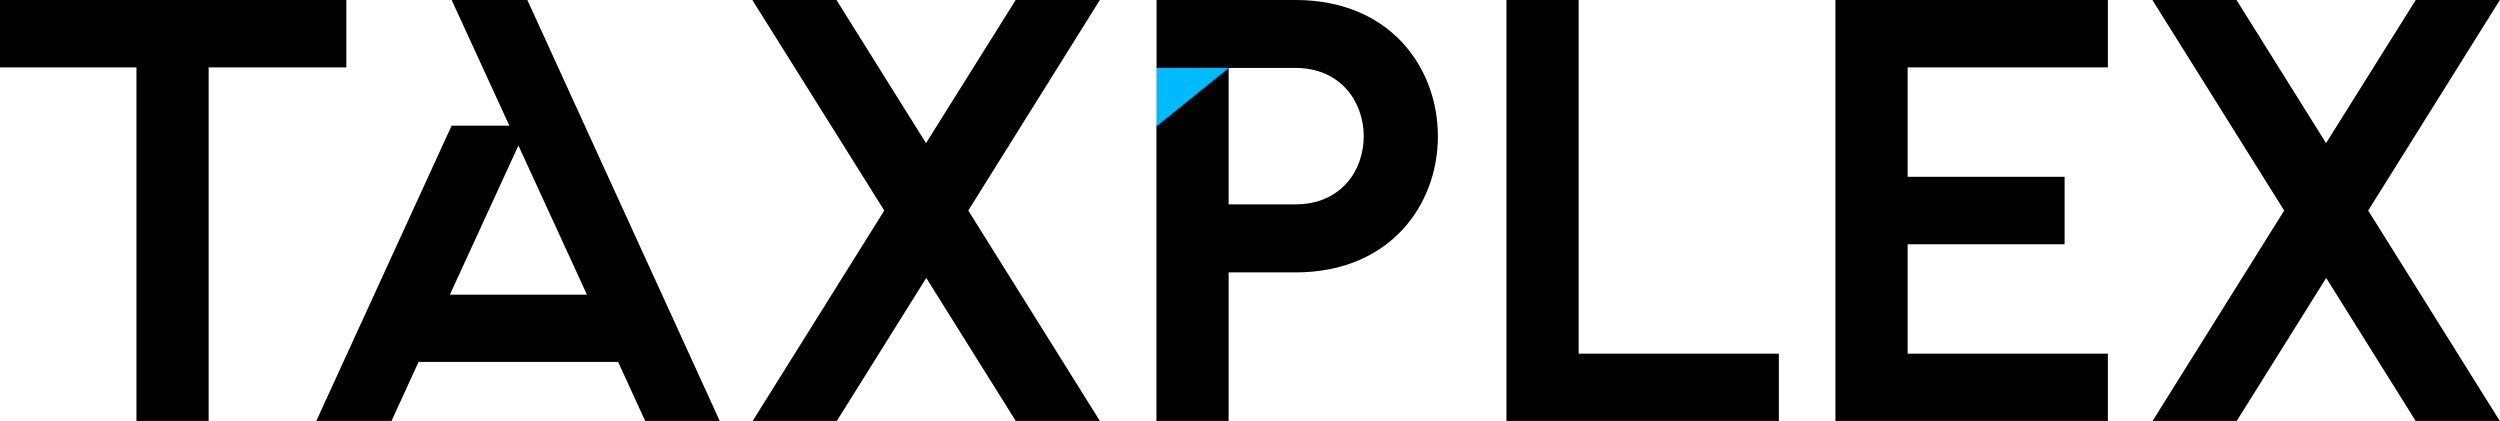
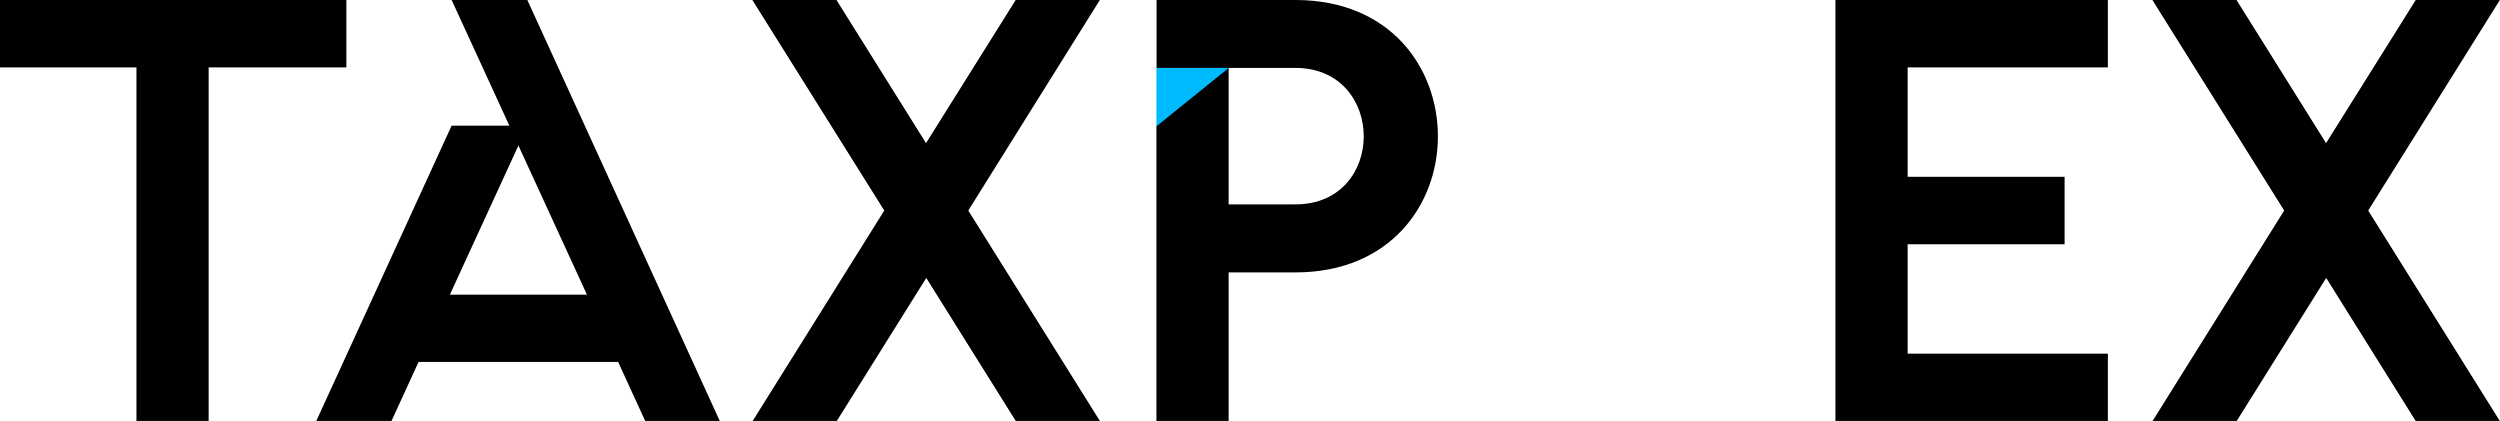
<svg xmlns="http://www.w3.org/2000/svg" version="1.1" id="Layer_1" x="0px" y="0px" viewBox="0 0 1987.8 334.7" style="enable-background:new 0 0 1987.8 334.7;" xml:space="preserve">
  <style type="text/css">
	.st0{fill:#00BAFE;}
</style>
  <g>
    <g>
      <g>
        <path d="M0,53.6V0h275.4v53.6H165.9v281.2h-57.4V53.6H0z" />
        <path d="M359.1,99.9H405L359.1,0h60.2l153,334.7h-59.3l-21.5-46.9H332.8l-21.5,46.9h-59.8L359.1,99.9z M466.7,234.3l-54.5-118.6     l-54.5,118.6H466.7z" />
        <path d="M665.1,0l71.2,113.8L807.6,0h66.9L769.9,167.4l104.7,167.4h-66.9l-71.2-113.8l-71.2,113.8h-66.9l104.7-167.4L598.2,0     H665.1z" />
        <path d="M919.5,0H1030c75.6,0,113.3,54,113.3,108.5c0,54-37.8,108.1-113.3,108.1h-53.1v118.1h-57.4V99.9L976,54h-56.4V0z      M976.9,54v108.5h53.1c72.7,0,72.2-108.5,0-108.5H976.9z" />
-         <path d="M1197.8,0h57.4v281.2h159.2v53.6h-216.6V0z" />
        <path d="M1676,0v53.6h-159.2v87h124.8v53.6h-124.8v87H1676v53.6h-216.6V0H1676z" />
        <path d="M1778.3,0l71.2,113.8L1920.8,0h66.9L1883,167.4l104.7,167.4h-66.9l-71.2-113.8l-71.2,113.8h-66.9l104.7-167.4L1711.4,0     H1778.3z" />
      </g>
    </g>
    <polygon class="st0" points="977,54 919.5,54.1 919.5,100.4  " />
  </g>
</svg>